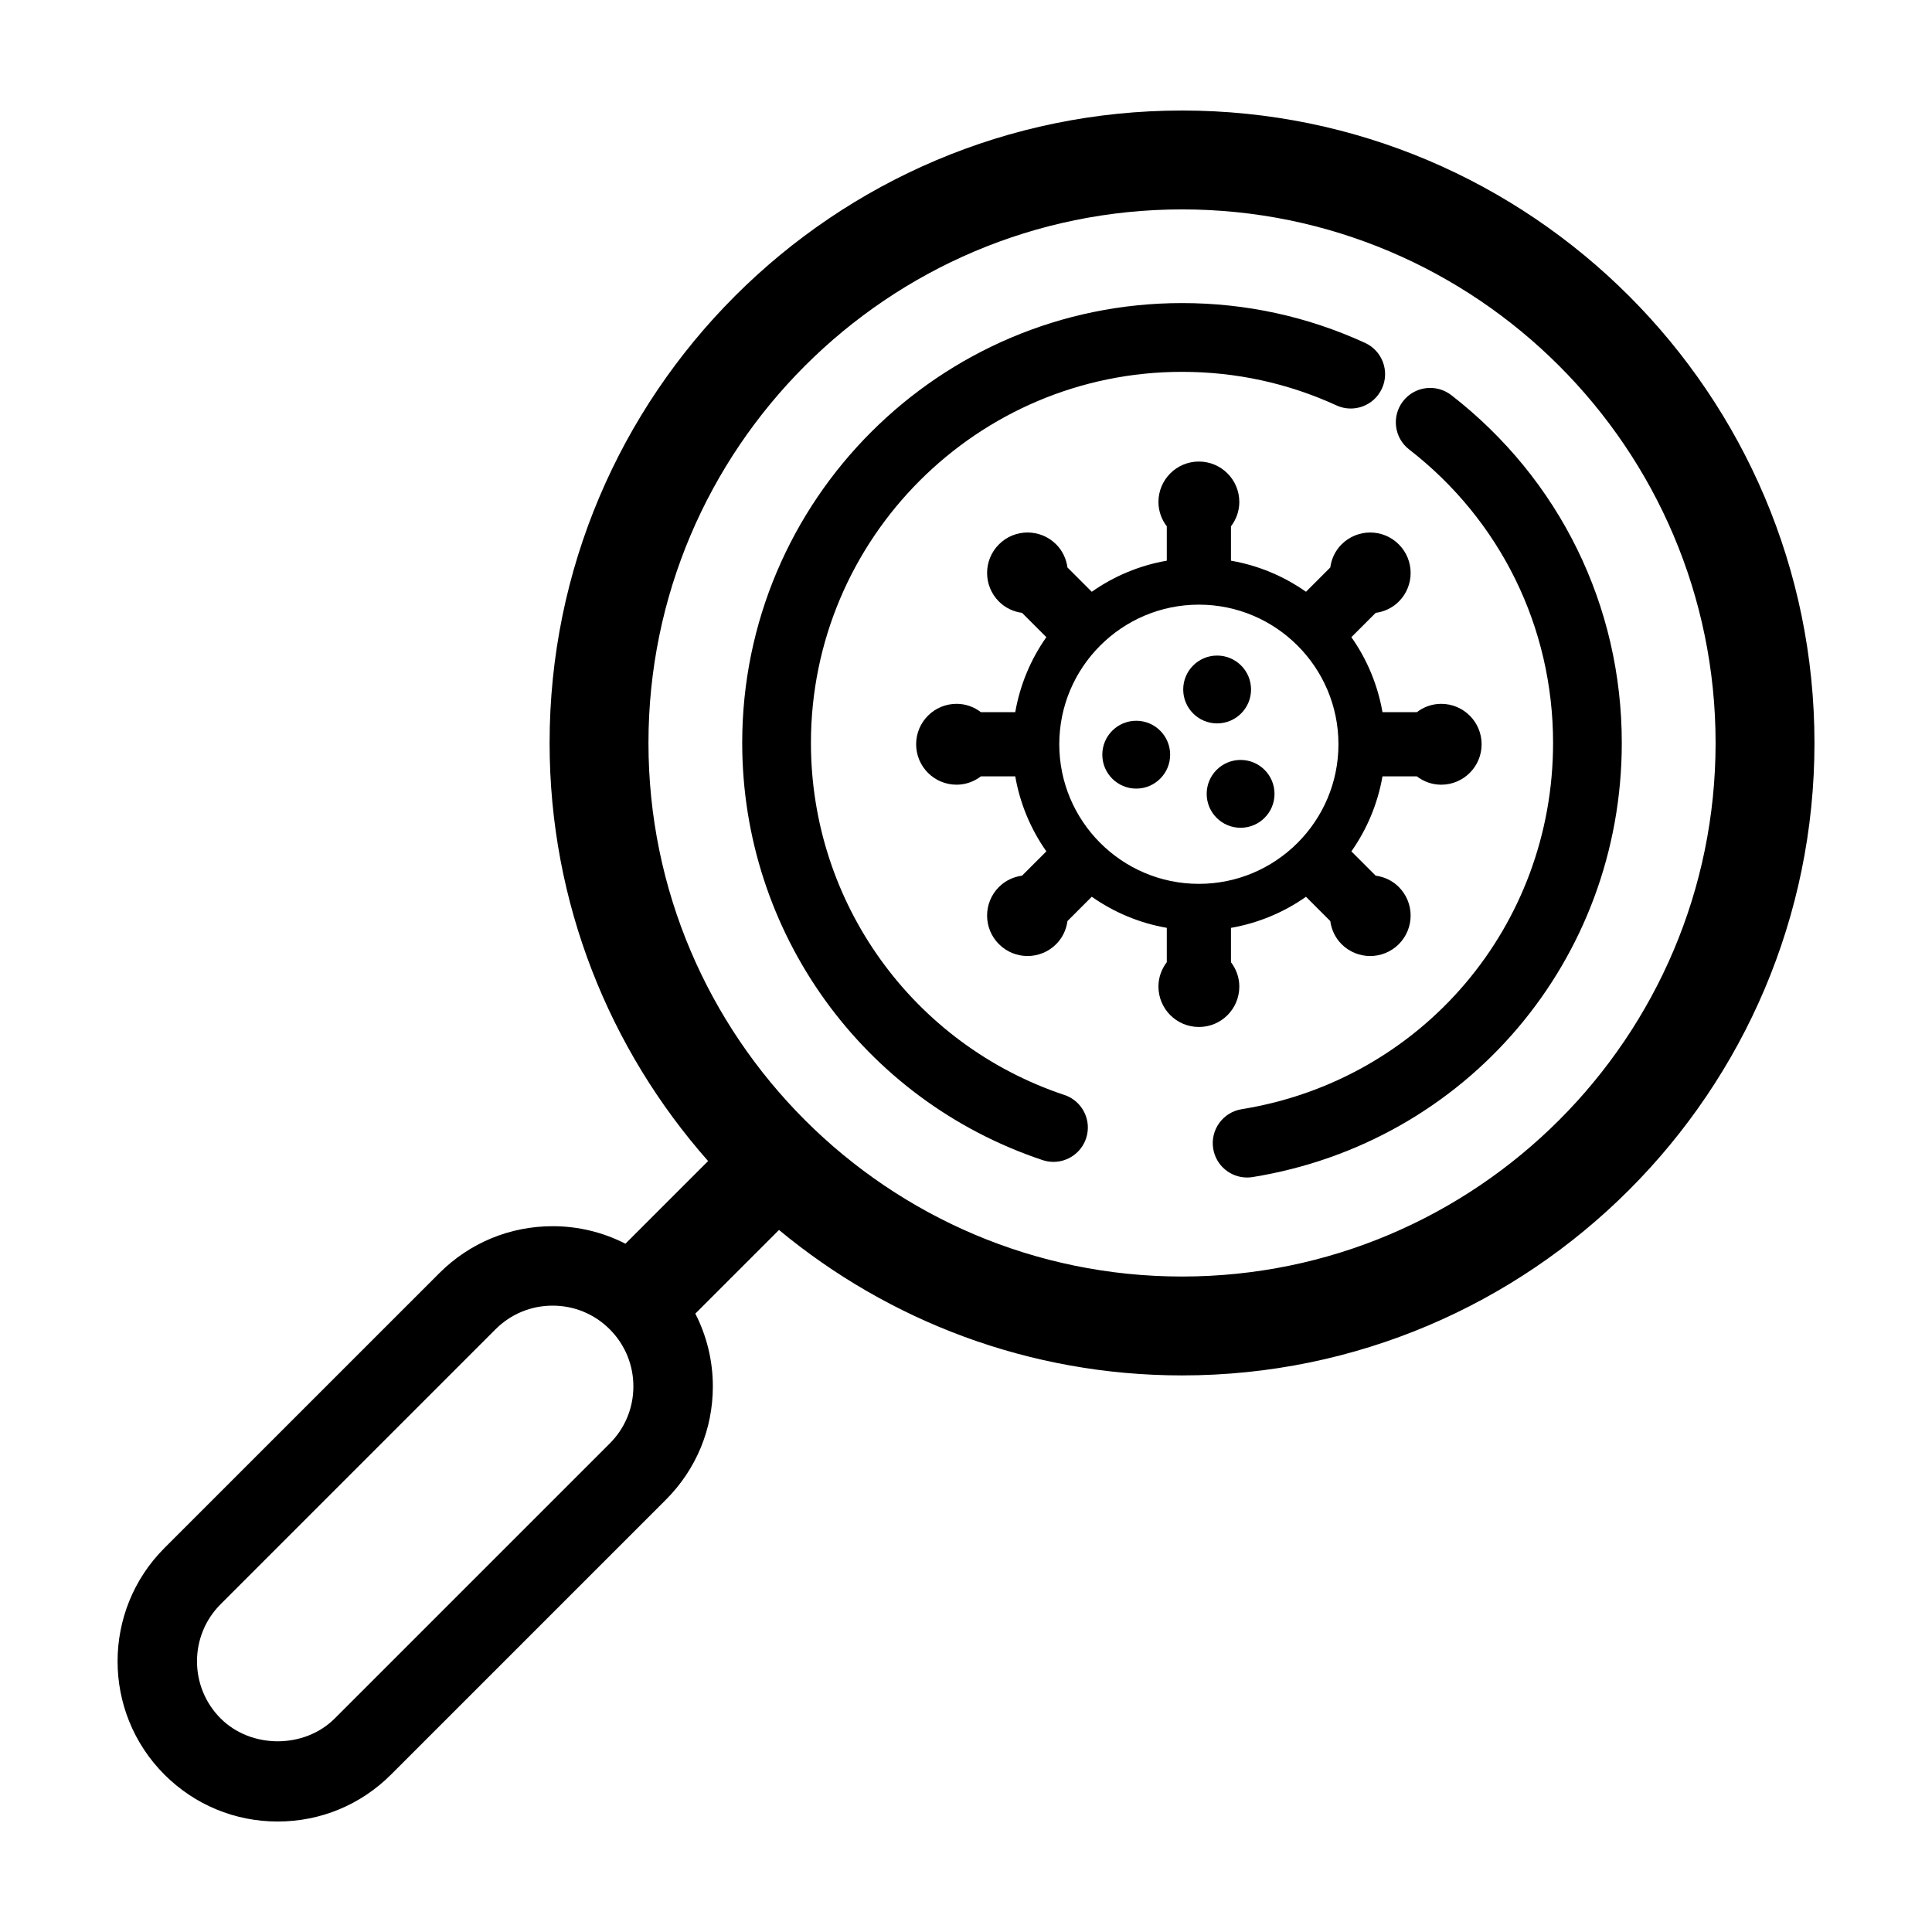
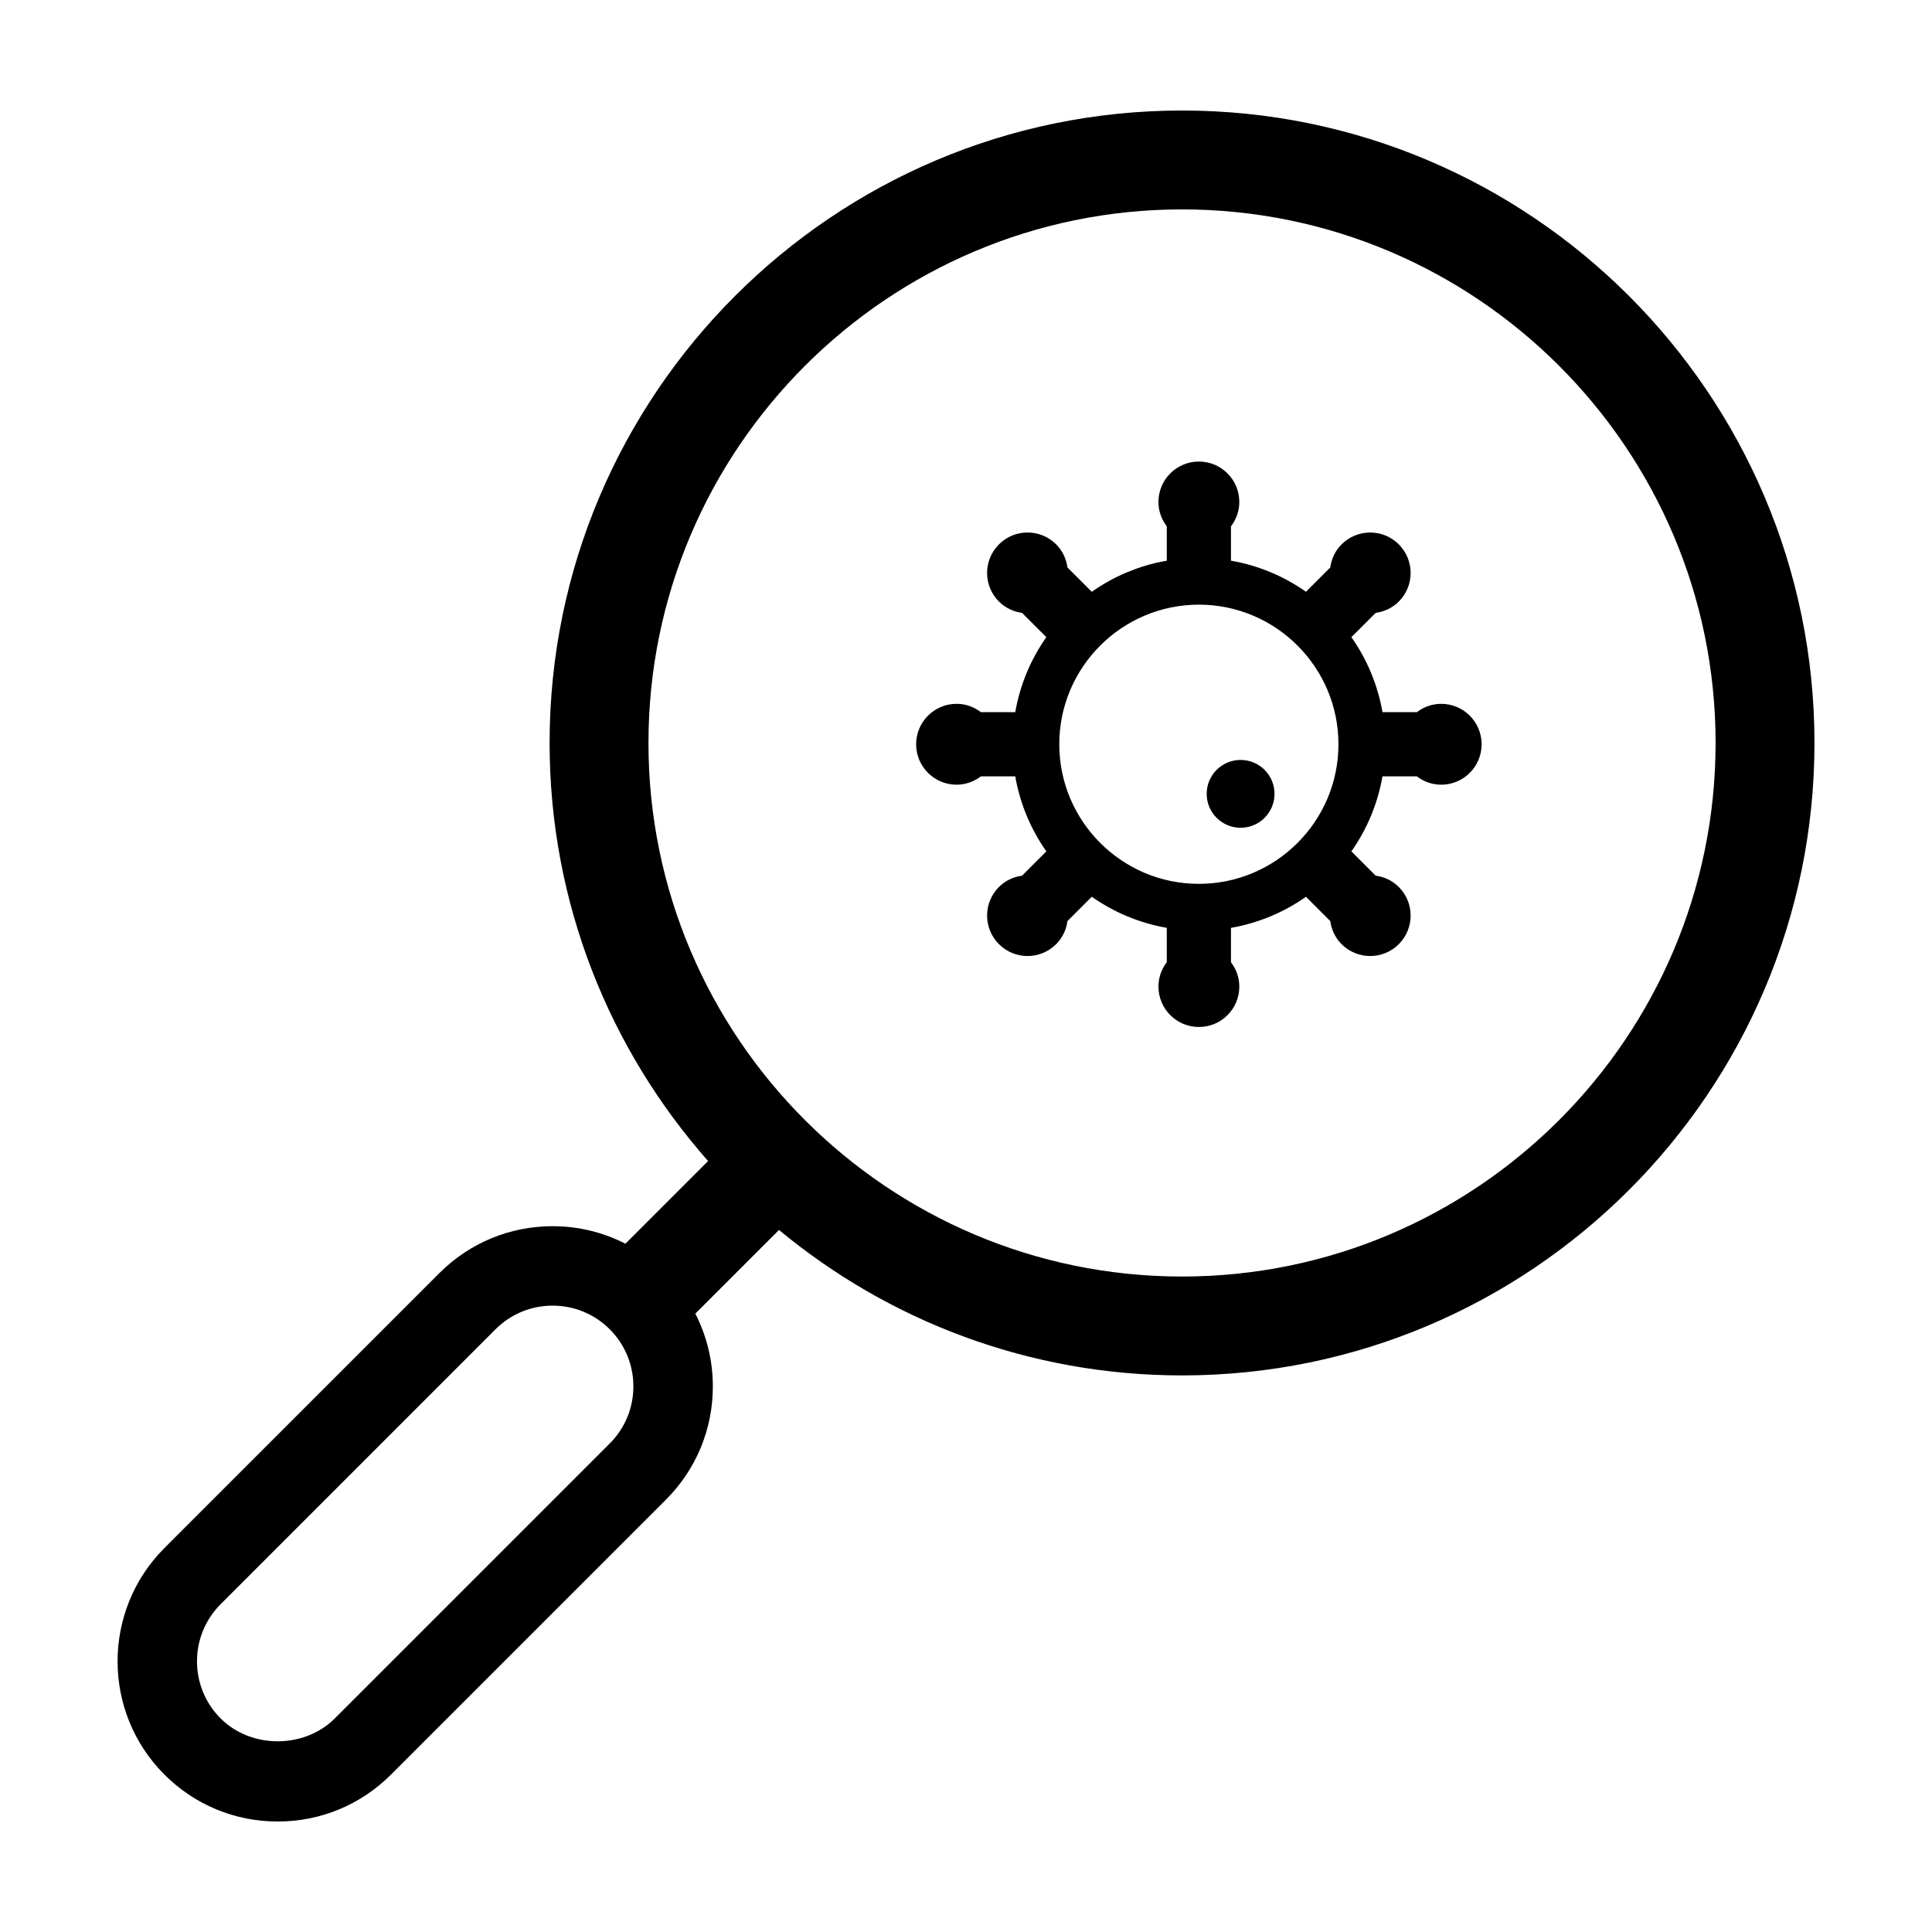
<svg xmlns="http://www.w3.org/2000/svg" fill="#000000" width="800px" height="800px" version="1.1" viewBox="144 144 512 512">
  <g>
    <path d="m457.25 173.29c-92.418 0-167.6 75.184-167.6 167.6 0 42.449 15.895 81.234 42.004 110.8l-21.805 21.805c-0.035 0.035-0.055 0.074-0.09 0.109-5.906-3.023-12.473-4.648-19.301-4.648-11.336 0-21.996 4.414-30.023 12.434l-72.863 72.859c-16.551 16.559-16.551 43.484 0.004 60.039 8.023 8.023 18.684 12.434 30.02 12.434 11.34 0 22-4.414 30.023-12.434l72.859-72.859c8.02-8.02 12.434-18.68 12.434-30.016 0-6.828-1.629-13.395-4.648-19.301 0.035-0.035 0.074-0.055 0.109-0.09l22.07-22.07c29.02 24.062 66.258 38.547 106.81 38.547 92.414 0 167.6-75.184 167.6-167.6 0-92.418-75.191-167.61-167.6-167.61zm-151.66 353.25h-0.004l-72.863 72.859c-8.074 8.082-22.184 8.082-30.258 0-8.344-8.344-8.344-21.922 0-30.266l72.855-72.859c4.047-4.039 9.422-6.266 15.133-6.266 5.715 0 11.094 2.227 15.133 6.266 4.039 4.047 6.266 9.418 6.266 15.133 0.004 5.719-2.223 11.09-6.262 15.133zm151.66-44.246c-77.969 0-141.4-63.434-141.4-141.4 0-77.969 63.434-141.4 141.4-141.4 77.969-0.004 141.4 63.426 141.4 141.4 0 77.969-63.43 141.4-141.4 141.4z" />
-     <path d="m528.6 248.71c-3.977-3.074-9.703-2.363-12.781 1.617-3.082 3.977-2.363 9.699 1.613 12.781 24.242 18.793 38.148 47.141 38.148 77.77 0 48.527-34.711 89.352-82.535 97.074-4.961 0.801-8.344 5.481-7.535 10.445 0.719 4.481 4.586 7.656 8.977 7.656 0.484 0 0.973-0.035 1.465-0.117 56.695-9.16 97.84-57.547 97.84-115.06 0.004-36.305-16.469-69.898-45.191-92.168z" />
-     <path d="m426.07 434.18c-40.168-13.418-67.164-50.91-67.164-93.297 0-54.227 44.117-98.34 98.34-98.34 14.289 0 28.051 2.992 40.918 8.887 4.586 2.106 9.98 0.09 12.07-4.484 2.098-4.574 0.09-9.98-4.484-12.078-15.266-6.996-31.582-10.551-48.508-10.551-64.266 0-116.55 52.285-116.55 116.55 0 50.234 31.988 94.672 79.602 110.57 0.961 0.316 1.93 0.473 2.887 0.473 3.809 0 7.367-2.414 8.641-6.227 1.594-4.754-0.98-9.914-5.75-11.512z" />
    <path d="m472.43 405.45c0-2.434-0.84-4.656-2.211-6.453v-9.105c7.301-1.273 14.051-4.133 19.879-8.238l6.438 6.438c0.309 2.242 1.281 4.41 2.996 6.125 4.188 4.188 10.973 4.188 15.16 0s4.188-10.973 0-15.16c-1.723-1.723-3.891-2.695-6.125-2.996l-6.438-6.438c4.106-5.828 6.969-12.582 8.242-19.879h9.105c1.797 1.371 4.019 2.211 6.453 2.211 5.918 0 10.715-4.797 10.715-10.715 0-5.918-4.797-10.715-10.715-10.715-2.434 0-4.656 0.84-6.453 2.211h-9.105c-1.273-7.301-4.133-14.051-8.242-19.879l6.438-6.438c2.242-0.309 4.41-1.281 6.125-2.996 4.188-4.188 4.188-10.973 0-15.16s-10.973-4.188-15.16 0c-1.723 1.723-2.695 3.891-2.996 6.125l-6.438 6.438c-5.828-4.106-12.582-6.969-19.879-8.238v-9.105c1.371-1.797 2.211-4.019 2.211-6.453 0-5.918-4.797-10.715-10.715-10.715-5.918 0-10.715 4.797-10.715 10.715 0 2.434 0.84 4.656 2.211 6.453v9.105c-7.301 1.273-14.047 4.133-19.879 8.242l-6.445-6.445c-0.309-2.242-1.281-4.41-2.996-6.125-4.188-4.188-10.973-4.188-15.16 0s-4.188 10.973 0 15.16c1.723 1.723 3.891 2.695 6.125 2.996l6.438 6.438c-4.109 5.828-6.969 12.582-8.242 19.879h-9.098c-1.797-1.371-4.019-2.211-6.453-2.211-5.918 0-10.715 4.797-10.715 10.715s4.797 10.715 10.715 10.715c2.434 0 4.656-0.84 6.453-2.211h9.098c1.273 7.301 4.137 14.051 8.242 19.879l-6.438 6.438c-2.242 0.309-4.41 1.281-6.125 2.996-4.188 4.188-4.188 10.973 0 15.16s10.973 4.188 15.16 0c1.723-1.723 2.695-3.891 2.996-6.125l6.445-6.445c5.828 4.106 12.582 6.969 19.879 8.242v9.105c-1.371 1.797-2.211 4.019-2.211 6.453 0 5.918 4.797 10.715 10.715 10.715 5.918 0.016 10.715-4.785 10.715-10.707zm-47.711-64.215c0-20.398 16.594-36.996 36.996-36.996 20.395 0 36.988 16.594 36.988 36.996 0 20.398-16.594 36.996-36.988 36.996-20.398 0.004-36.996-16.598-36.996-36.996z" />
-     <path d="m475.54 326.72c0 4.965-4.023 8.988-8.988 8.988-4.965 0-8.988-4.023-8.988-8.988s4.023-8.988 8.988-8.988c4.965 0 8.988 4.023 8.988 8.988" />
-     <path d="m454.1 344c0 4.965-4.023 8.988-8.988 8.988-4.961 0-8.988-4.023-8.988-8.988 0-4.961 4.027-8.988 8.988-8.988 4.965 0 8.988 4.027 8.988 8.988" />
    <path d="m481.76 354.38c0 4.965-4.023 8.988-8.988 8.988-4.965 0-8.988-4.023-8.988-8.988s4.023-8.988 8.988-8.988c4.965 0 8.988 4.023 8.988 8.988" />
  </g>
</svg>